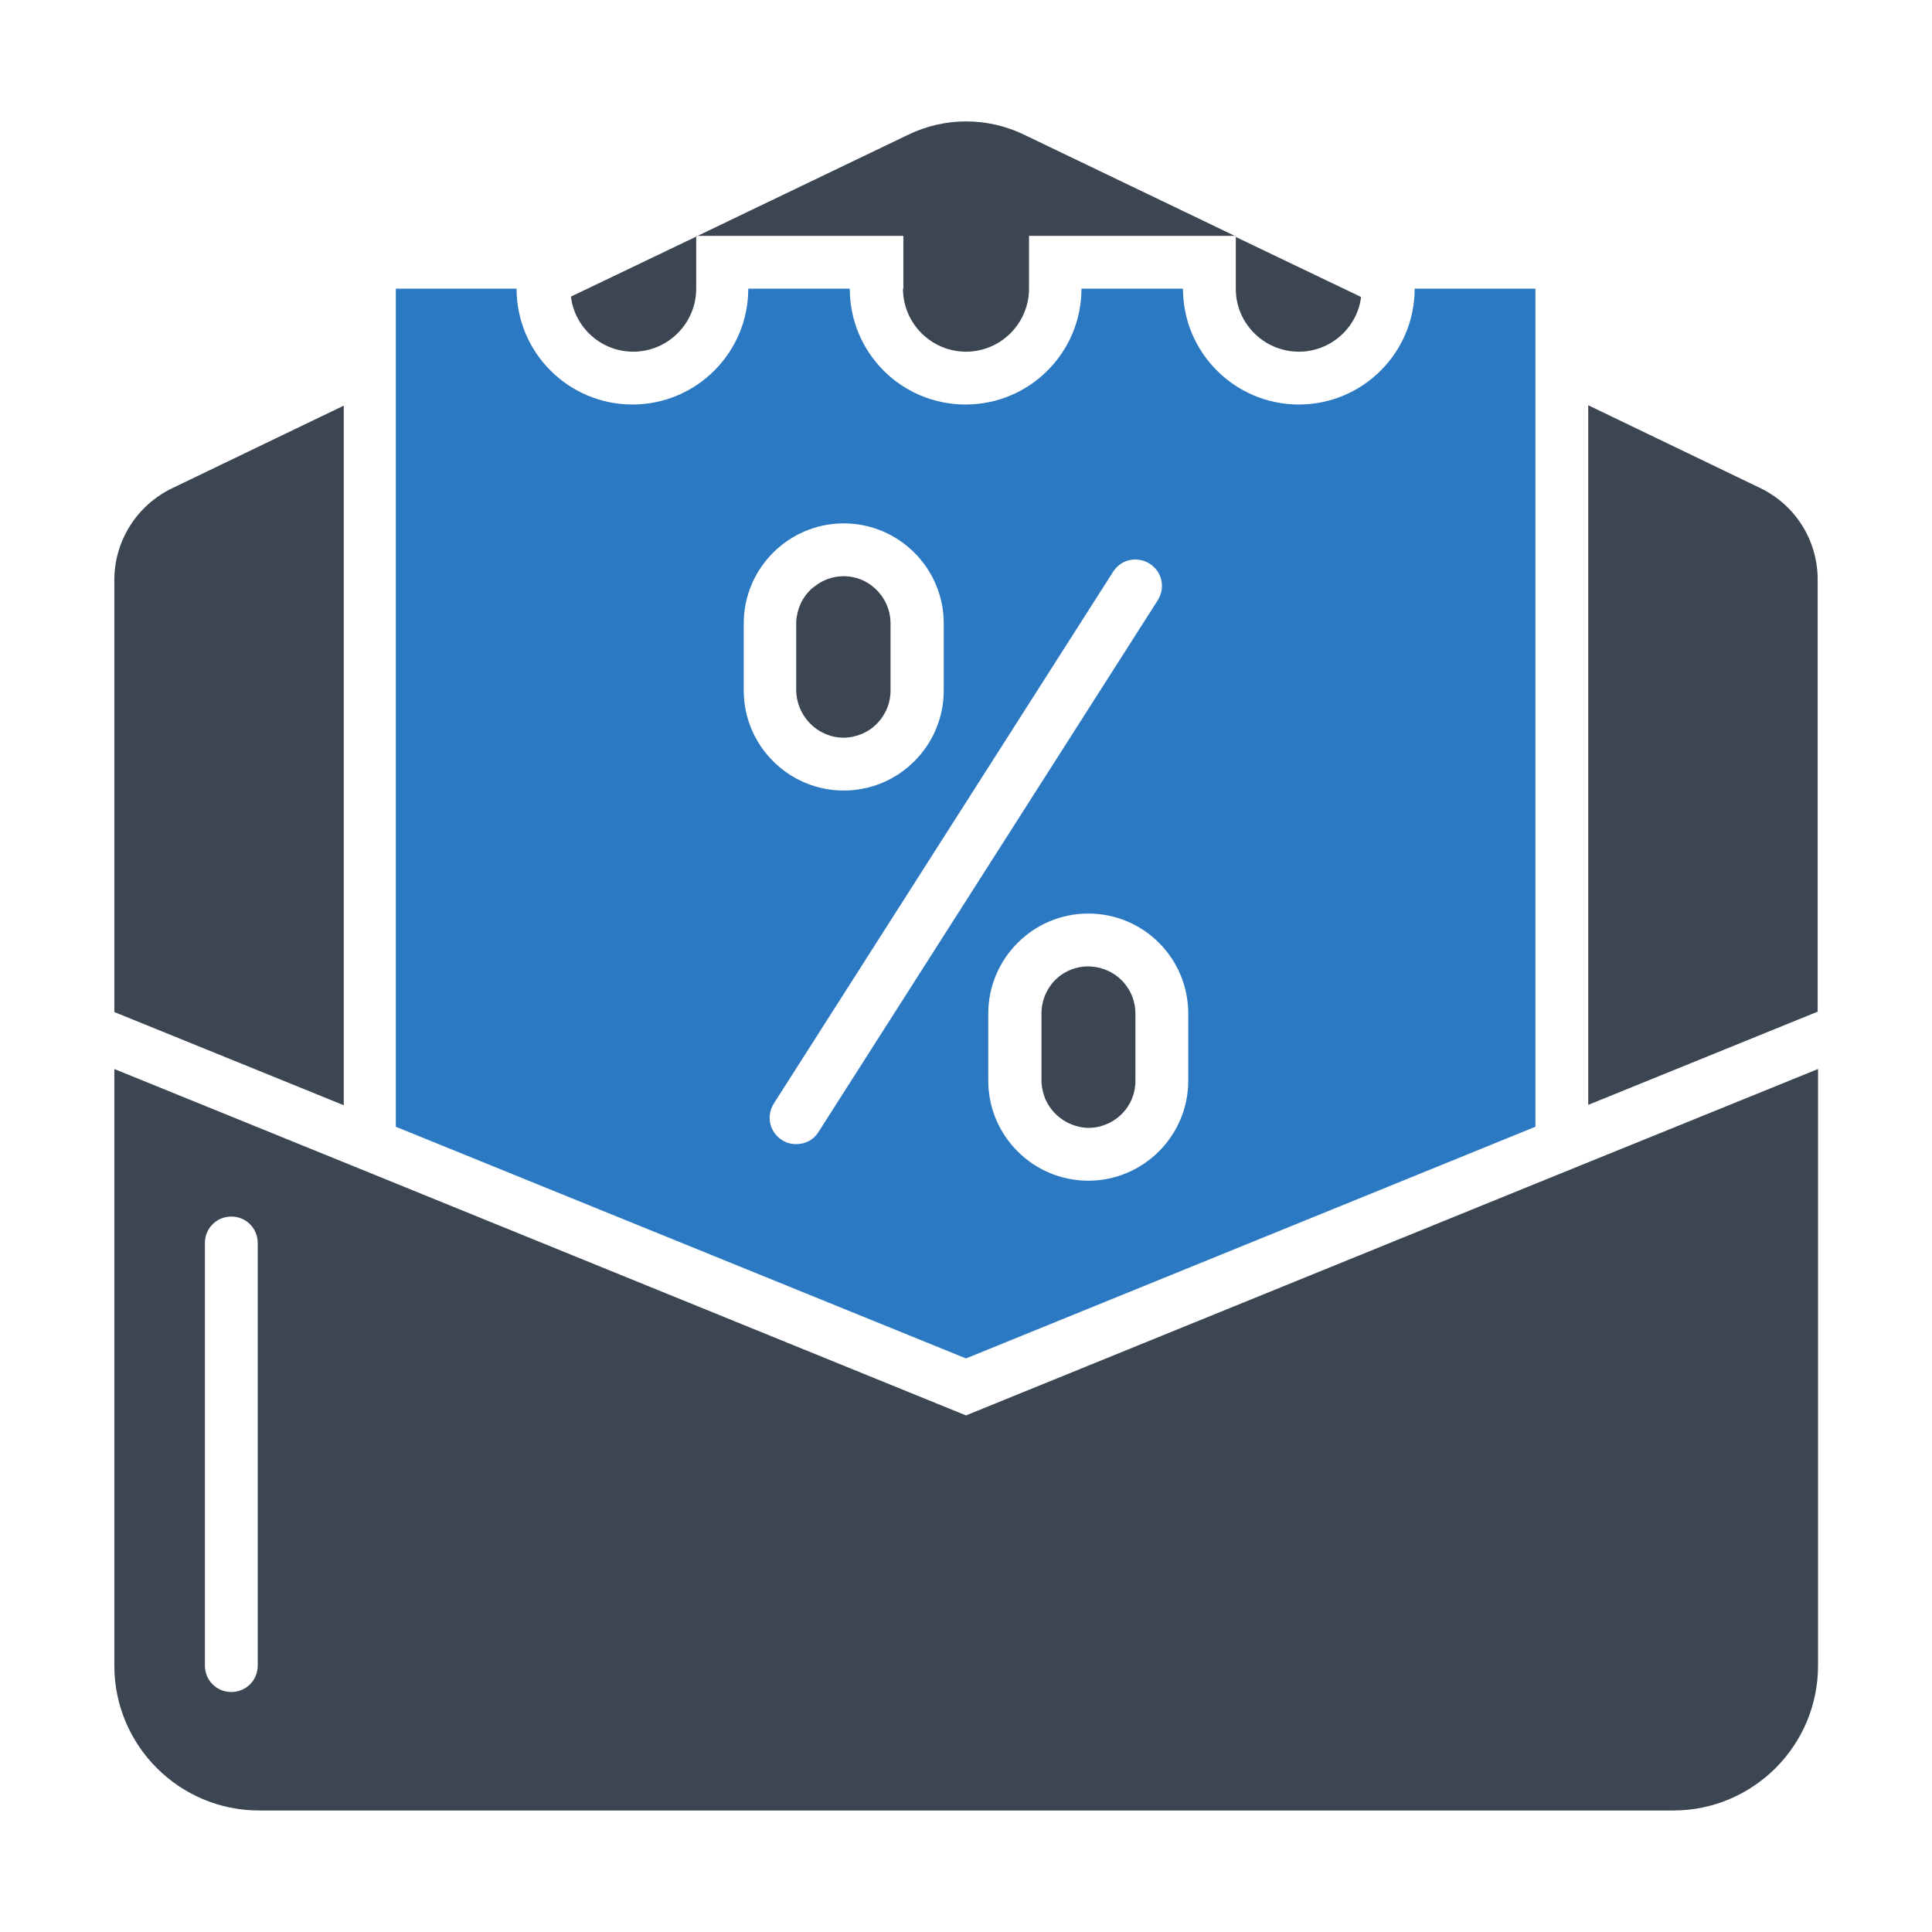
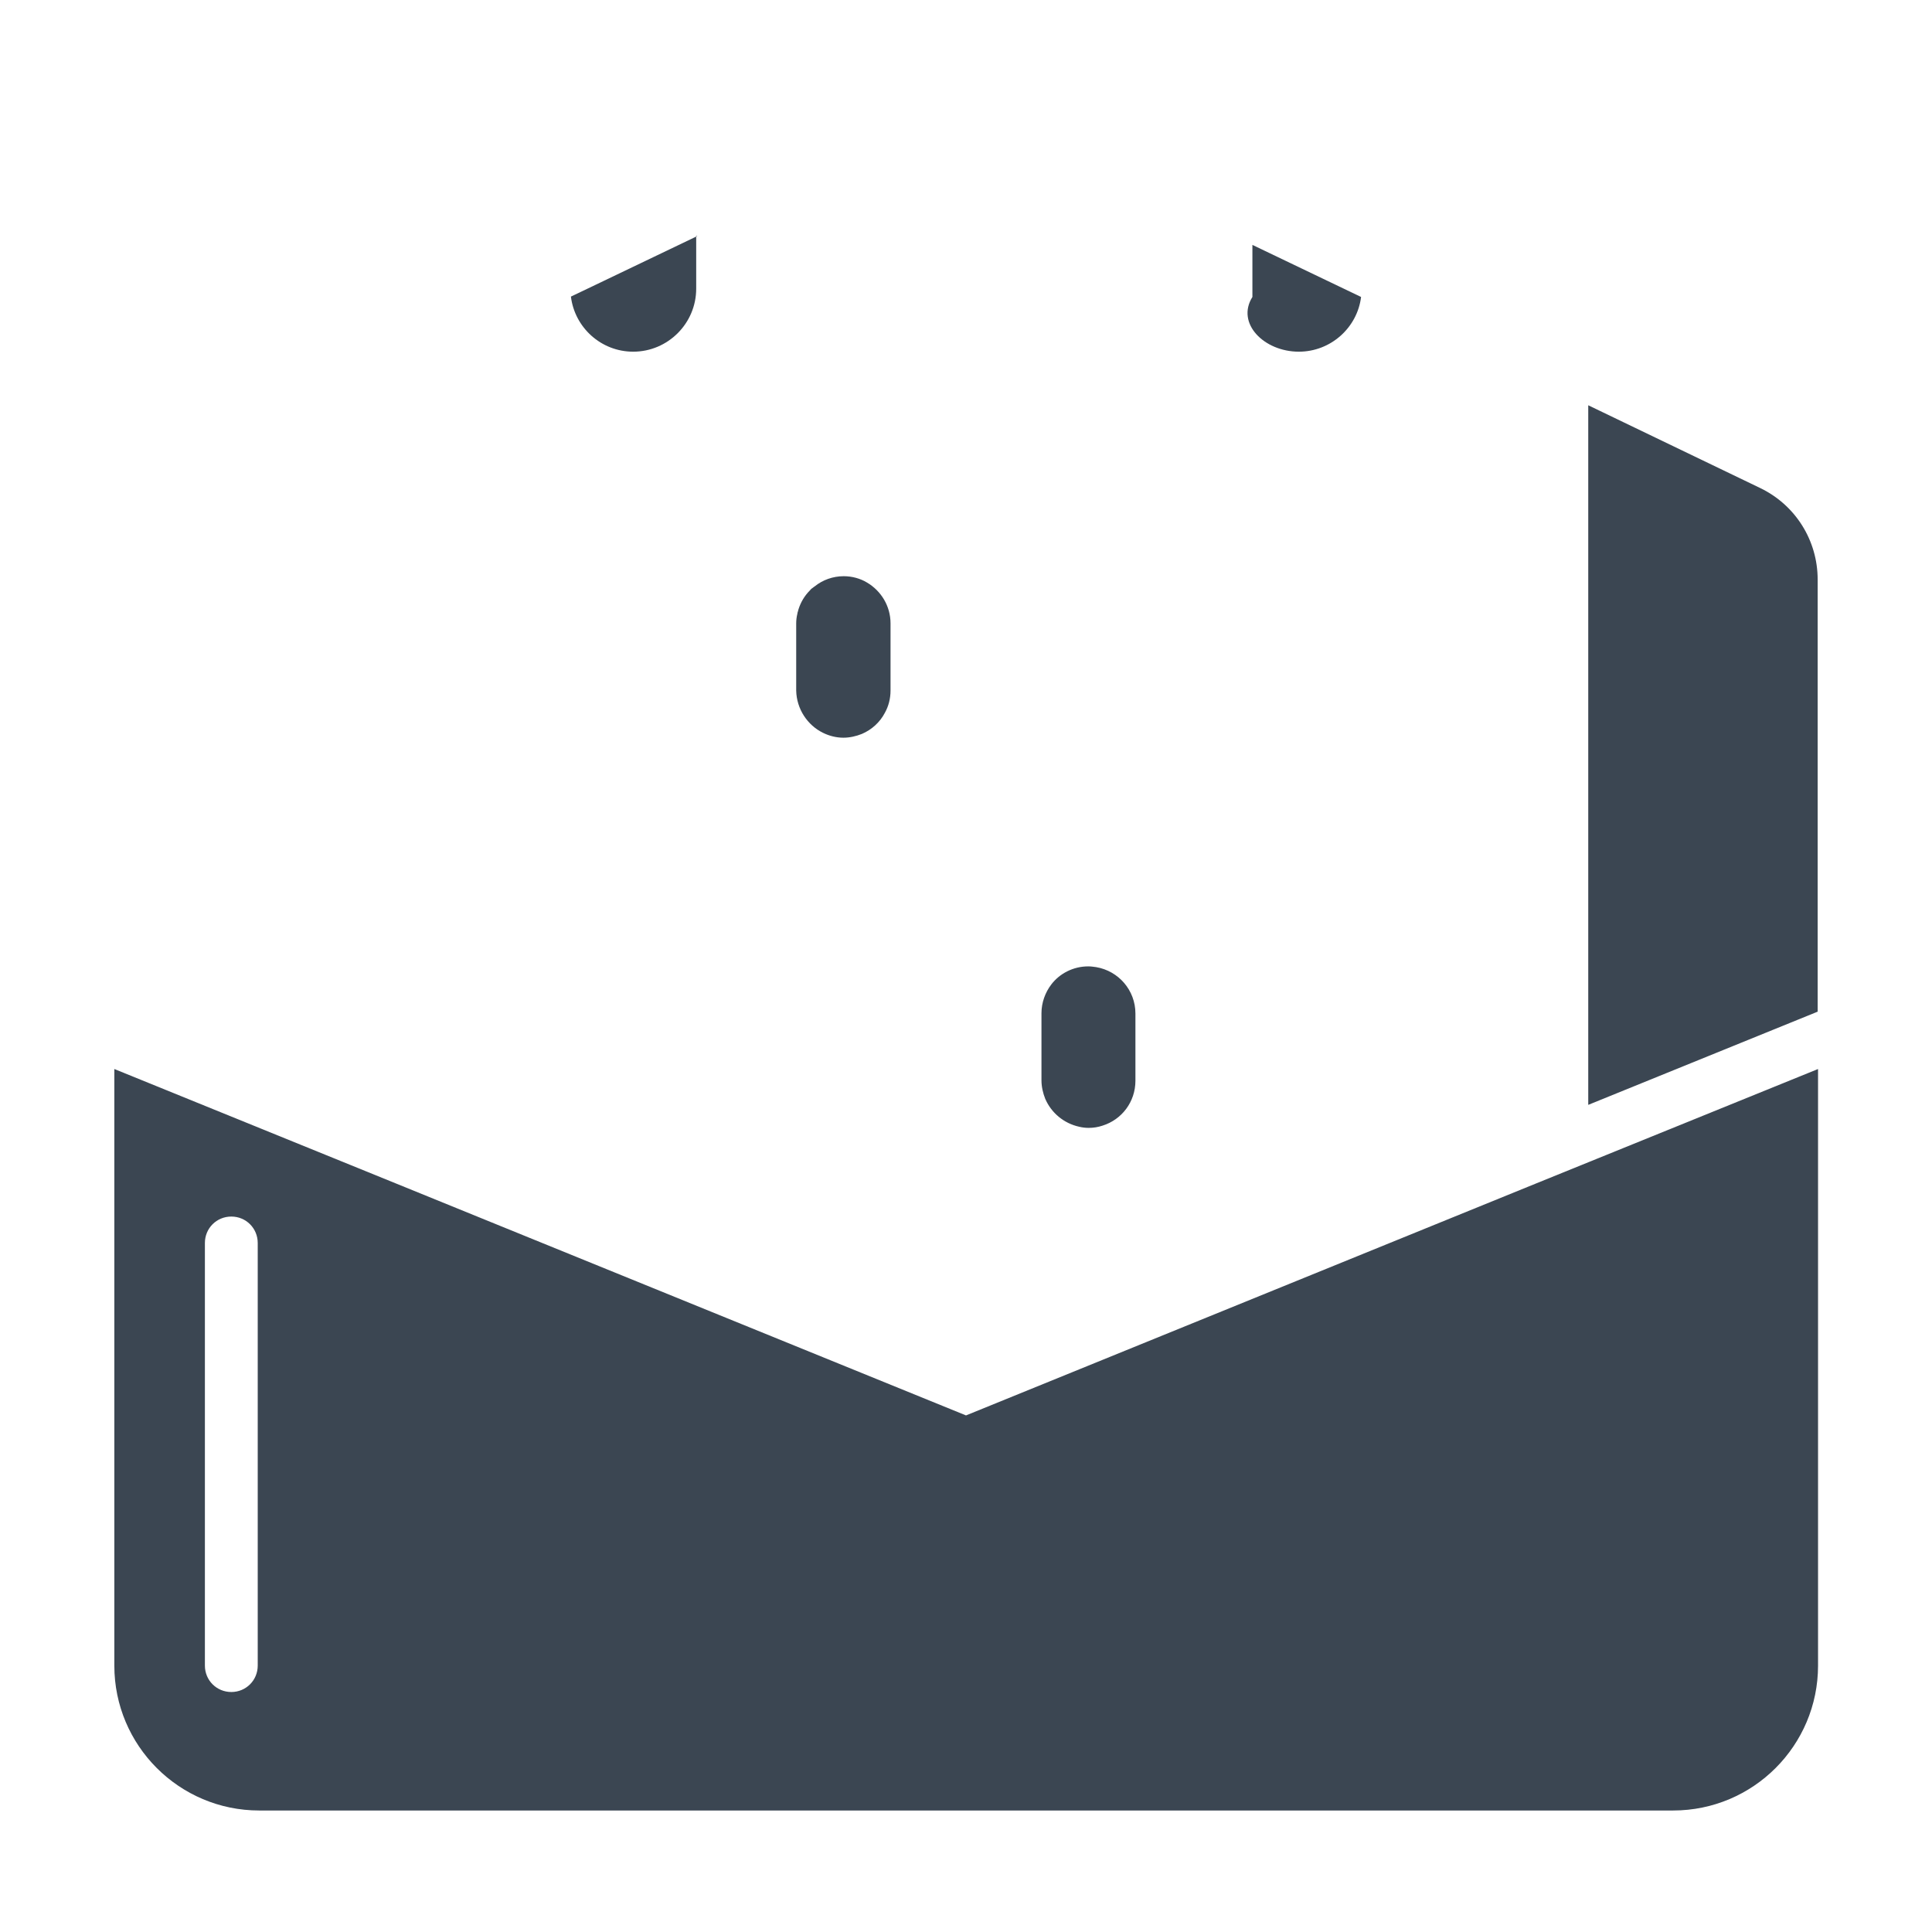
<svg xmlns="http://www.w3.org/2000/svg" width="800px" height="800px" viewBox="0 0 512 512" id="Layer_1" version="1.1" xml:space="preserve">
  <style type="text/css">
	.st0{fill:#3B4652;}
	.st1{fill:#2B79C2;}
</style>
  <g>
-     <path class="st0" d="M91.1,107.5l-45.5,21.9c-9.3,4.5-15.3,13.9-15.3,24.3v114.5l60.8,24.7V107.5z" />
    <path class="st0" d="M481.7,153.6c0-10.4-5.9-19.8-15.3-24.3l-45.5-21.9v185.4l60.8-24.7V153.6z" />
    <path class="st0" d="M406.9,313.7L256,375.1l-150.9-61.4l-74.8-30.4v158.1c0,21.2,17.2,38.4,38.4,38.4h374.7   c21.2,0,38.4-17.2,38.4-38.4V283.3L406.9,313.7z M68.3,441.4c0,3.9-3.1,7-7,7s-7-3.1-7-7v-112c0-3.9,3.1-7,7-7s7,3.1,7,7V441.4z" />
    <path class="st0" d="M167.8,93.2c9.2,0,16.7-7.5,16.7-16.7V62.7l-28.8,13.8l-4.4,2.1C152.3,86.8,159.3,93.2,167.8,93.2z" />
-     <path class="st0" d="M239.3,76.5c0,9.2,7.5,16.7,16.7,16.7s16.7-7.5,16.7-16.7v-14h54.5l-7.9-3.8l-47.9-23c-9.7-4.7-21-4.7-30.7,0   l-47.9,23l-7.9,3.8h54.5V76.5z" />
-     <path class="st0" d="M344.2,93.2c8.5,0,15.5-6.4,16.5-14.5l-4.4-2.1l-28.8-13.8v13.8C327.5,85.7,335,93.2,344.2,93.2z" />
+     <path class="st0" d="M344.2,93.2c8.5,0,15.5-6.4,16.5-14.5l-28.8-13.8v13.8C327.5,85.7,335,93.2,344.2,93.2z" />
    <path class="st0" d="M290.5,256.3c-0.7-0.1-1.4-0.2-2.1-0.2c0,0,0,0,0,0c0,0,0,0,0,0c-4,0-7.6,1.9-9.8,4.8   c-1.6,2.1-2.6,4.8-2.6,7.6v17.8c0,1.7,0.4,3.4,1,4.9c1.6,3.7,4.9,6.5,9,7.4c0.8,0.2,1.7,0.3,2.5,0.3c1.3,0,2.5-0.2,3.7-0.6   c5.1-1.6,8.7-6.3,8.7-11.9v-17.8C300.9,262.4,296.4,257.3,290.5,256.3z" />
    <path class="st0" d="M218.1,194.2c1.6,0.8,3.5,1.3,5.4,1.3c1.7,0,3.4-0.4,4.9-1c2.6-1.1,4.8-3.1,6.1-5.6c1-1.8,1.5-3.8,1.5-5.9   v-17.8c0-4.6-2.5-8.6-6.2-10.8c-1.8-1.1-4-1.7-6.2-1.7c-2.9,0-5.6,1-7.7,2.7c-0.1,0.1-0.2,0.1-0.3,0.2c-0.1,0.1-0.2,0.2-0.4,0.3   c-0.2,0.2-0.4,0.3-0.5,0.5c0,0-0.1,0.1-0.1,0.1c-1.4,1.4-2.4,3.1-3,5c0,0.1-0.1,0.2-0.1,0.4c-0.1,0.3-0.2,0.6-0.2,0.8   c-0.2,0.8-0.3,1.7-0.3,2.5V183C211.1,187.9,214,192.2,218.1,194.2z" />
-     <polygon class="st0" points="327.5,62.5 327.2,62.5 327.5,62.7  " />
    <polygon class="st0" points="184.5,62.5 184.5,62.7 184.8,62.5  " />
-     <path class="st1" d="M406.9,298.6V76.5h-32c0,16.9-13.7,30.7-30.7,30.7c-16.9,0-30.7-13.7-30.7-30.7h-26.9   c0,16.9-13.7,30.7-30.7,30.7s-30.7-13.7-30.7-30.7h-26.9c0,16.9-13.7,30.7-30.7,30.7c-16.9,0-30.7-13.7-30.7-30.7h-32v222.1   L256,360L406.9,298.6z M314.9,268.6v17.8c0,14.6-11.9,26.5-26.5,26.5c-14.6,0-26.5-11.9-26.5-26.5v-17.8   c0-14.6,11.9-26.5,26.5-26.5C303.1,242.1,314.9,254,314.9,268.6z M197.1,165.2c0-14.6,11.9-26.5,26.5-26.5   c14.6,0,26.5,11.9,26.5,26.5V183c0,14.6-11.9,26.5-26.5,26.5c-14.6,0-26.5-11.9-26.5-26.5V165.2z M211,303.2   c-1.3,0-2.6-0.3-3.8-1.1c-3.3-2.1-4.2-6.4-2.1-9.7l89.9-140.9c2.1-3.3,6.4-4.2,9.7-2.1s4.2,6.4,2.1,9.7L216.9,300   C215.6,302.1,213.4,303.2,211,303.2z" />
  </g>
</svg>